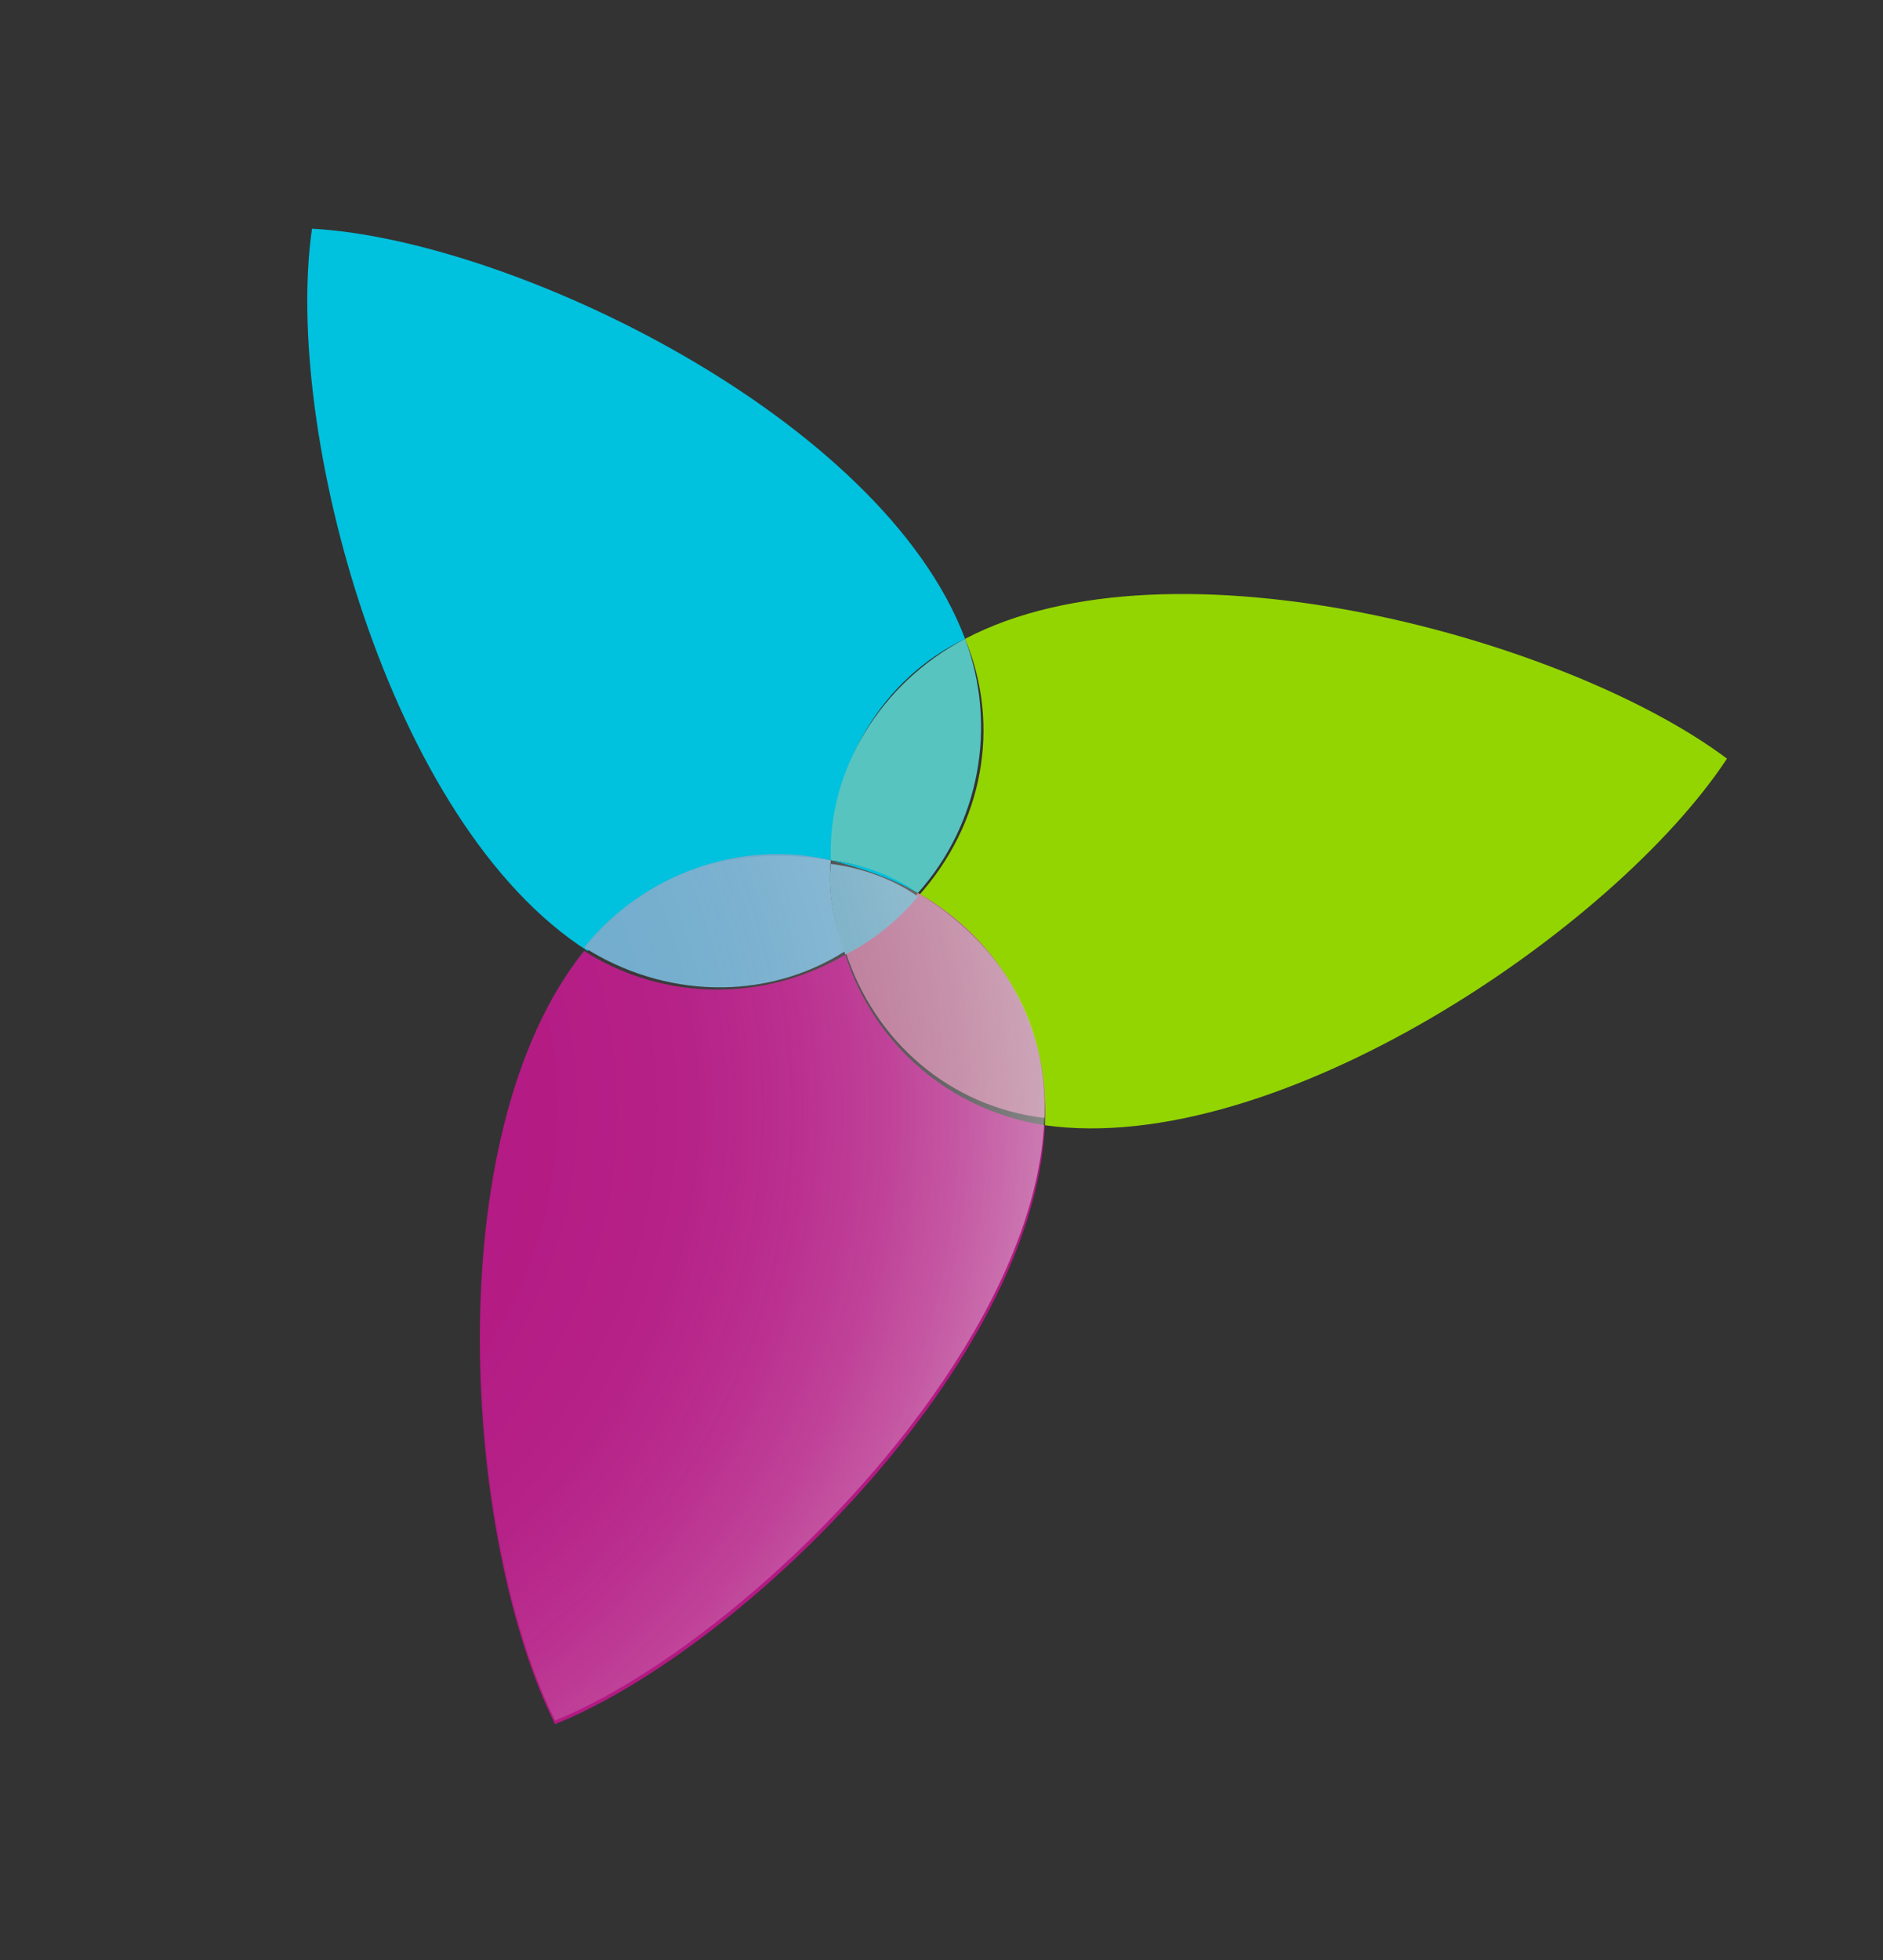
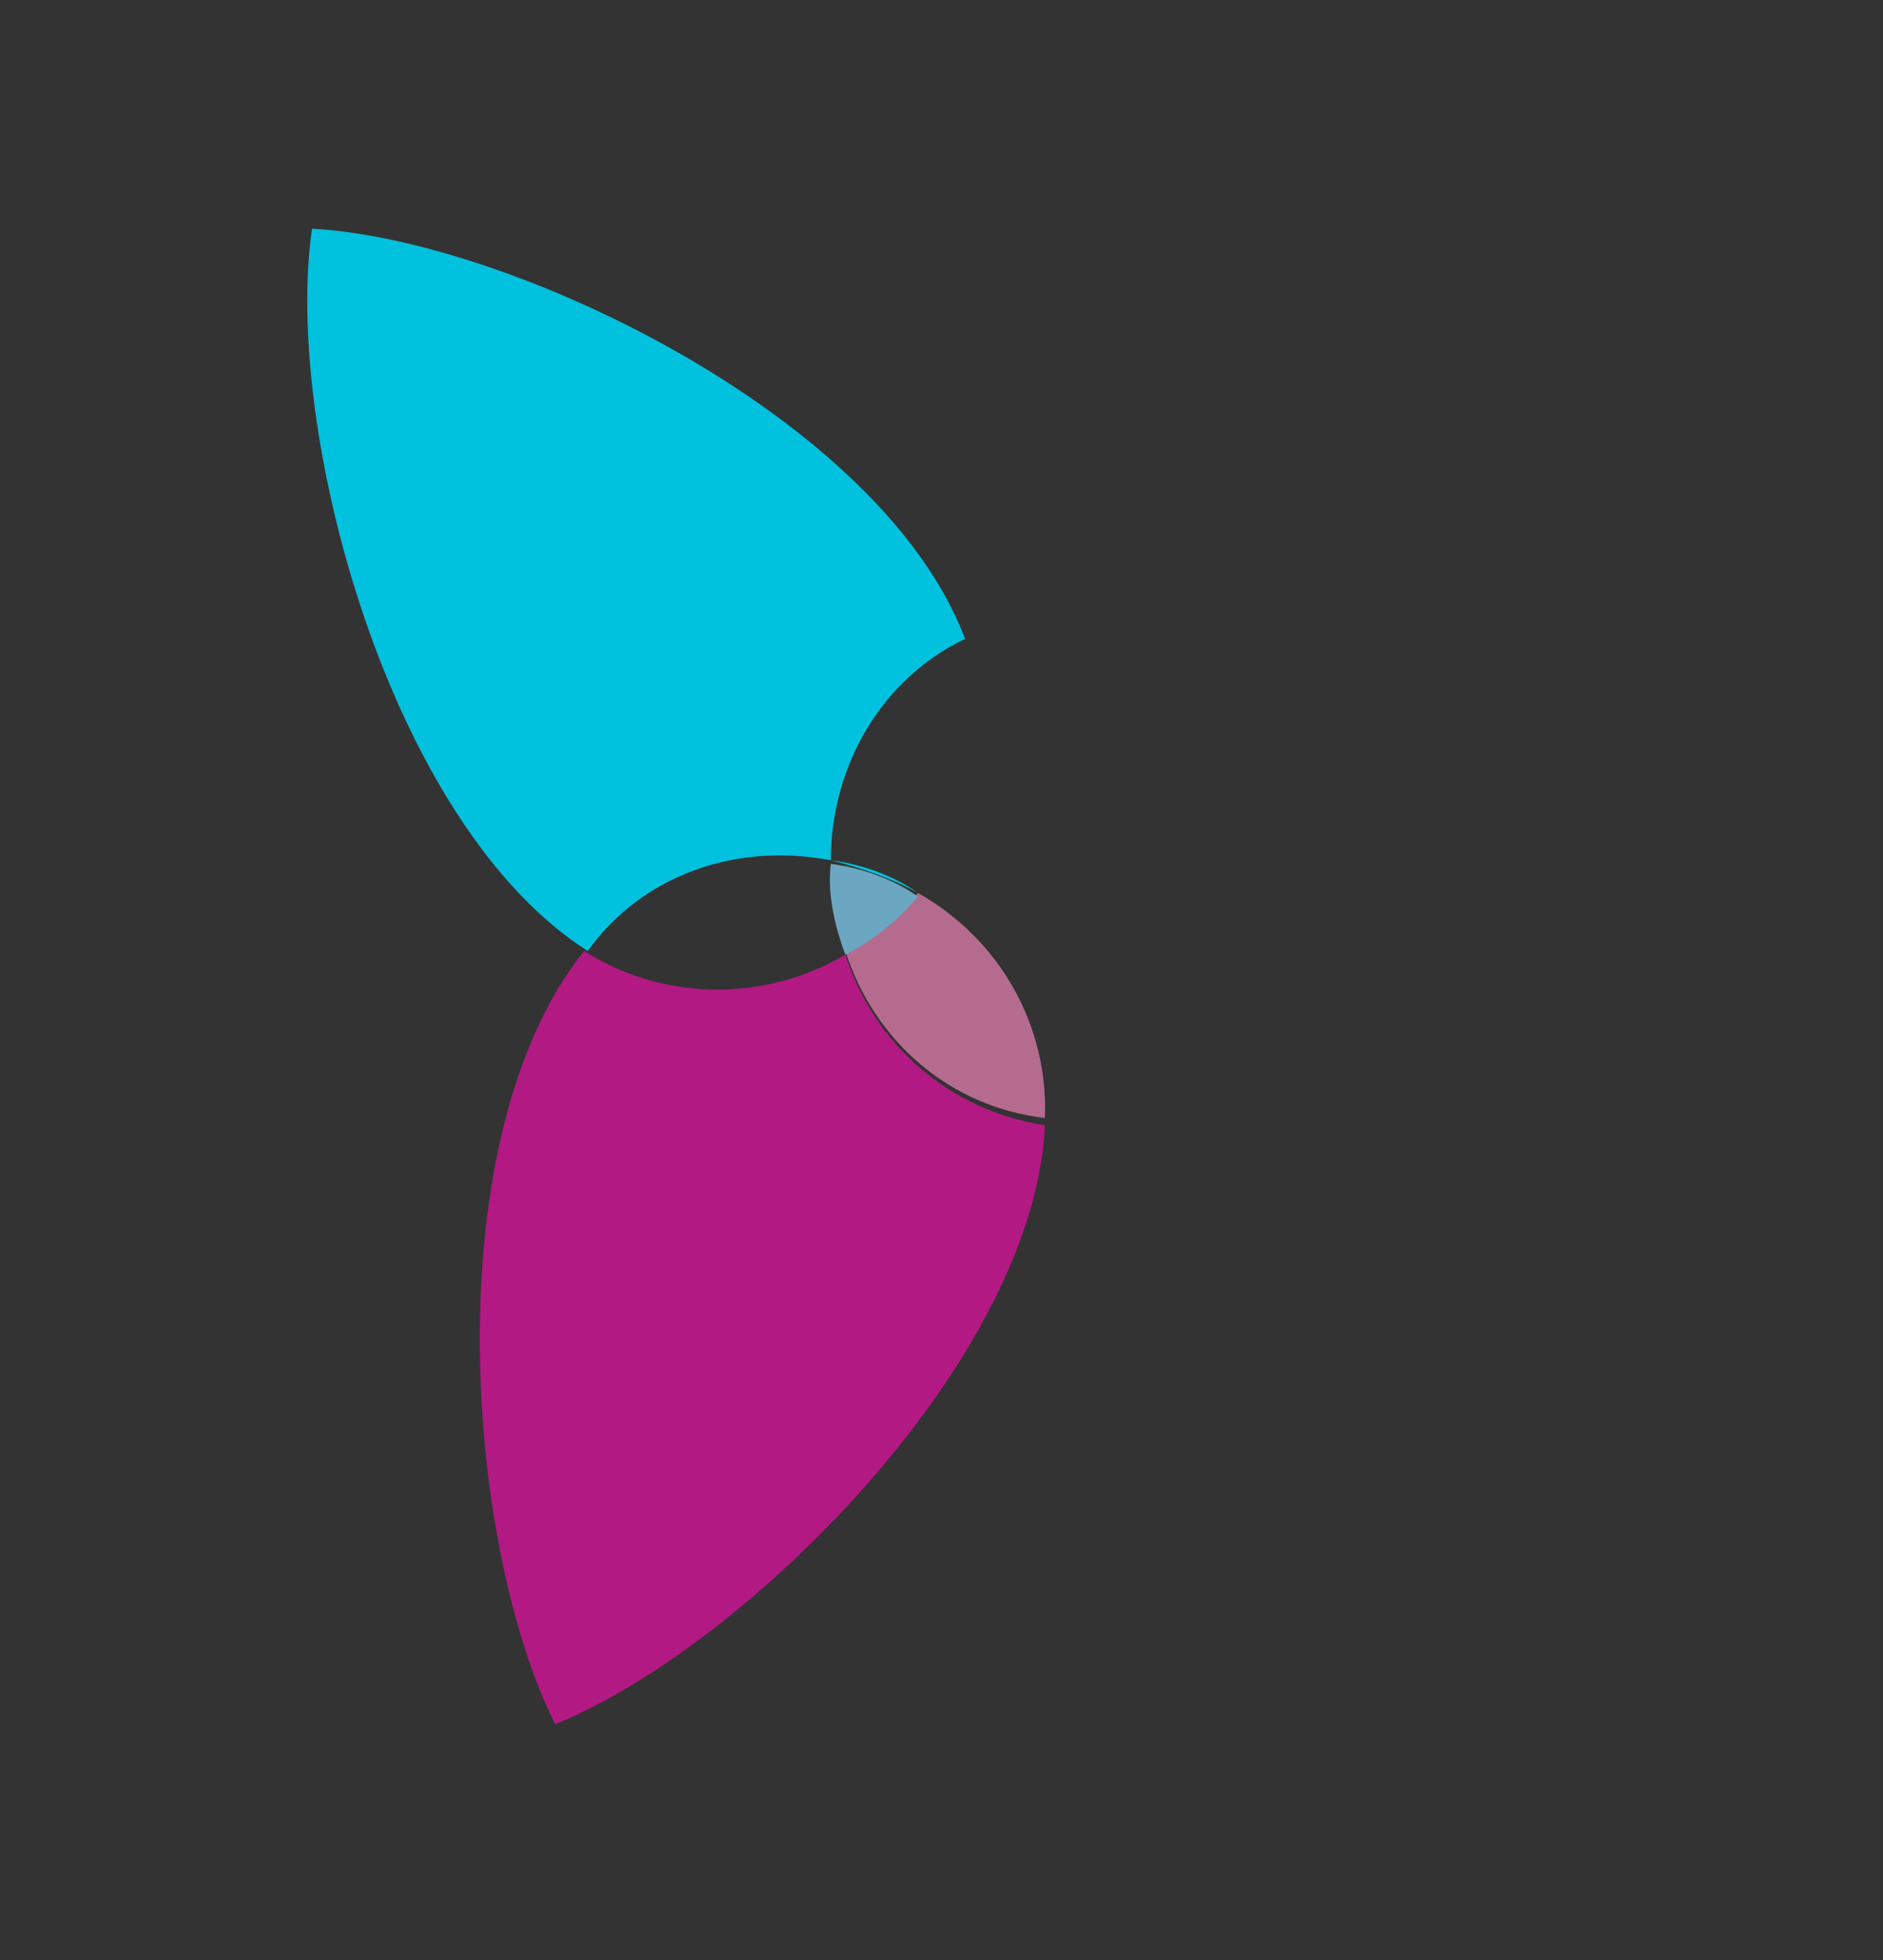
<svg xmlns="http://www.w3.org/2000/svg" version="1.1" id="Layer_1" x="0px" y="0px" viewBox="0 0 51.9 54" style="enable-background:new 0 0 51.9 54;" xml:space="preserve">
  <rect x="0" y="0" width="51.9" height="54" fill="#333333" stroke="none" />
  <style type="text/css">
	.st0{fill:#93D500;}
	.st1{fill:#B31983;}
	.st2{fill:#00C1DE;}
	.st3{fill:#B56B8E;}
	.st4{fill:#58C4BF;}
	.st5{fill:#70ABCC;}
	.st6{fill:#6BA7C1;}
	.st7{fill:url(#SVGID_1_);}
</style>
-   <path class="st0" d="M47.6,20.9c-4.4-3.3-15.3-6.3-21-3.3c1,2.4,0.5,5.1-1.3,7.1c2.3,1.3,3.6,3.7,3.5,6.3  C35.2,31.9,44.5,25.6,47.6,20.9" />
  <path class="st1" d="M23.3,26.3c-2.2,1.3-5,1.3-7.2-0.1c-4.1,5.1-3.3,16.3-0.8,21.3c5.2-2.1,13.2-10,13.5-16.5  C26.2,30.6,24.1,28.8,23.3,26.3z" />
  <path class="st2" d="M22.9,23.7c0-2.6,1.4-5,3.7-6.1c-2.3-6.1-12.5-11-18-11.3c-0.8,5.5,2.1,16.4,7.6,19.9  C17.7,24.1,20.3,23.2,22.9,23.7z" />
  <path class="st3" d="M25.3,24.6L25.3,24.6c-0.5,0.7-1.2,1.2-2,1.6l0,0c0.8,2.5,2.9,4.3,5.5,4.6C28.9,28.3,27.6,25.9,25.3,24.6z" />
-   <path class="st4" d="M26.6,17.6c-2.3,1.2-3.8,3.6-3.7,6.1c0.9,0.1,1.7,0.5,2.4,0.9C27,22.7,27.5,20,26.6,17.6z" />
-   <path class="st5" d="M22.9,23.7L22.9,23.7c-2.5-0.6-5.2,0.4-6.8,2.4c2.2,1.4,5,1.5,7.2,0.1C23,25.5,22.8,24.6,22.9,23.7z" />
-   <path class="st2" d="M25.3,24.6L25.3,24.6c-0.7-0.5-1.6-0.8-2.4-0.9l0,0C23.7,23.9,24.6,24.2,25.3,24.6z" />
+   <path class="st2" d="M25.3,24.6L25.3,24.6c-0.7-0.5-1.6-0.8-2.4-0.9l0,0C23.7,23.9,24.6,24.2,25.3,24.6" />
  <path class="st6" d="M23.3,26.3c0.8-0.4,1.5-1,2-1.6c-0.7-0.5-1.6-0.8-2.4-0.9C22.8,24.6,23,25.5,23.3,26.3z" />
  <radialGradient id="SVGID_1_" cx="2406.916" cy="-1874.469" r="29.57" gradientTransform="matrix(-0.42 0.91 0.91 0.42 2719.95 -1372.43)" gradientUnits="userSpaceOnUse">
    <stop offset="0" style="stop-color:#FFFFFF;stop-opacity:0" />
    <stop offset="0.39" style="stop-color:#FFFFFF;stop-opacity:1.000000e-02" />
    <stop offset="0.53" style="stop-color:#FDFDFD;stop-opacity:4.000000e-02" />
    <stop offset="0.63" style="stop-color:#FAFAFA;stop-opacity:0.1" />
    <stop offset="0.71" style="stop-color:#F6F6F6;stop-opacity:0.18" />
    <stop offset="0.78" style="stop-color:#F0F0F0;stop-opacity:0.29" />
    <stop offset="0.84" style="stop-color:#E9E9E9;stop-opacity:0.42" />
    <stop offset="0.9" style="stop-color:#E1E1E1;stop-opacity:0.58" />
    <stop offset="0.95" style="stop-color:#D8D8D8;stop-opacity:0.77" />
    <stop offset="0.99" style="stop-color:#CECECE;stop-opacity:0.97" />
    <stop offset="1" style="stop-color:#CCCCCC" />
  </radialGradient>
-   <path class="st7" d="M22.9,23.7c-11.2-1.8-11,16.9-7.6,23.7c7.1-2.9,19.6-16.8,10-22.8C24.6,24.2,23.7,23.9,22.9,23.7z" />
</svg>